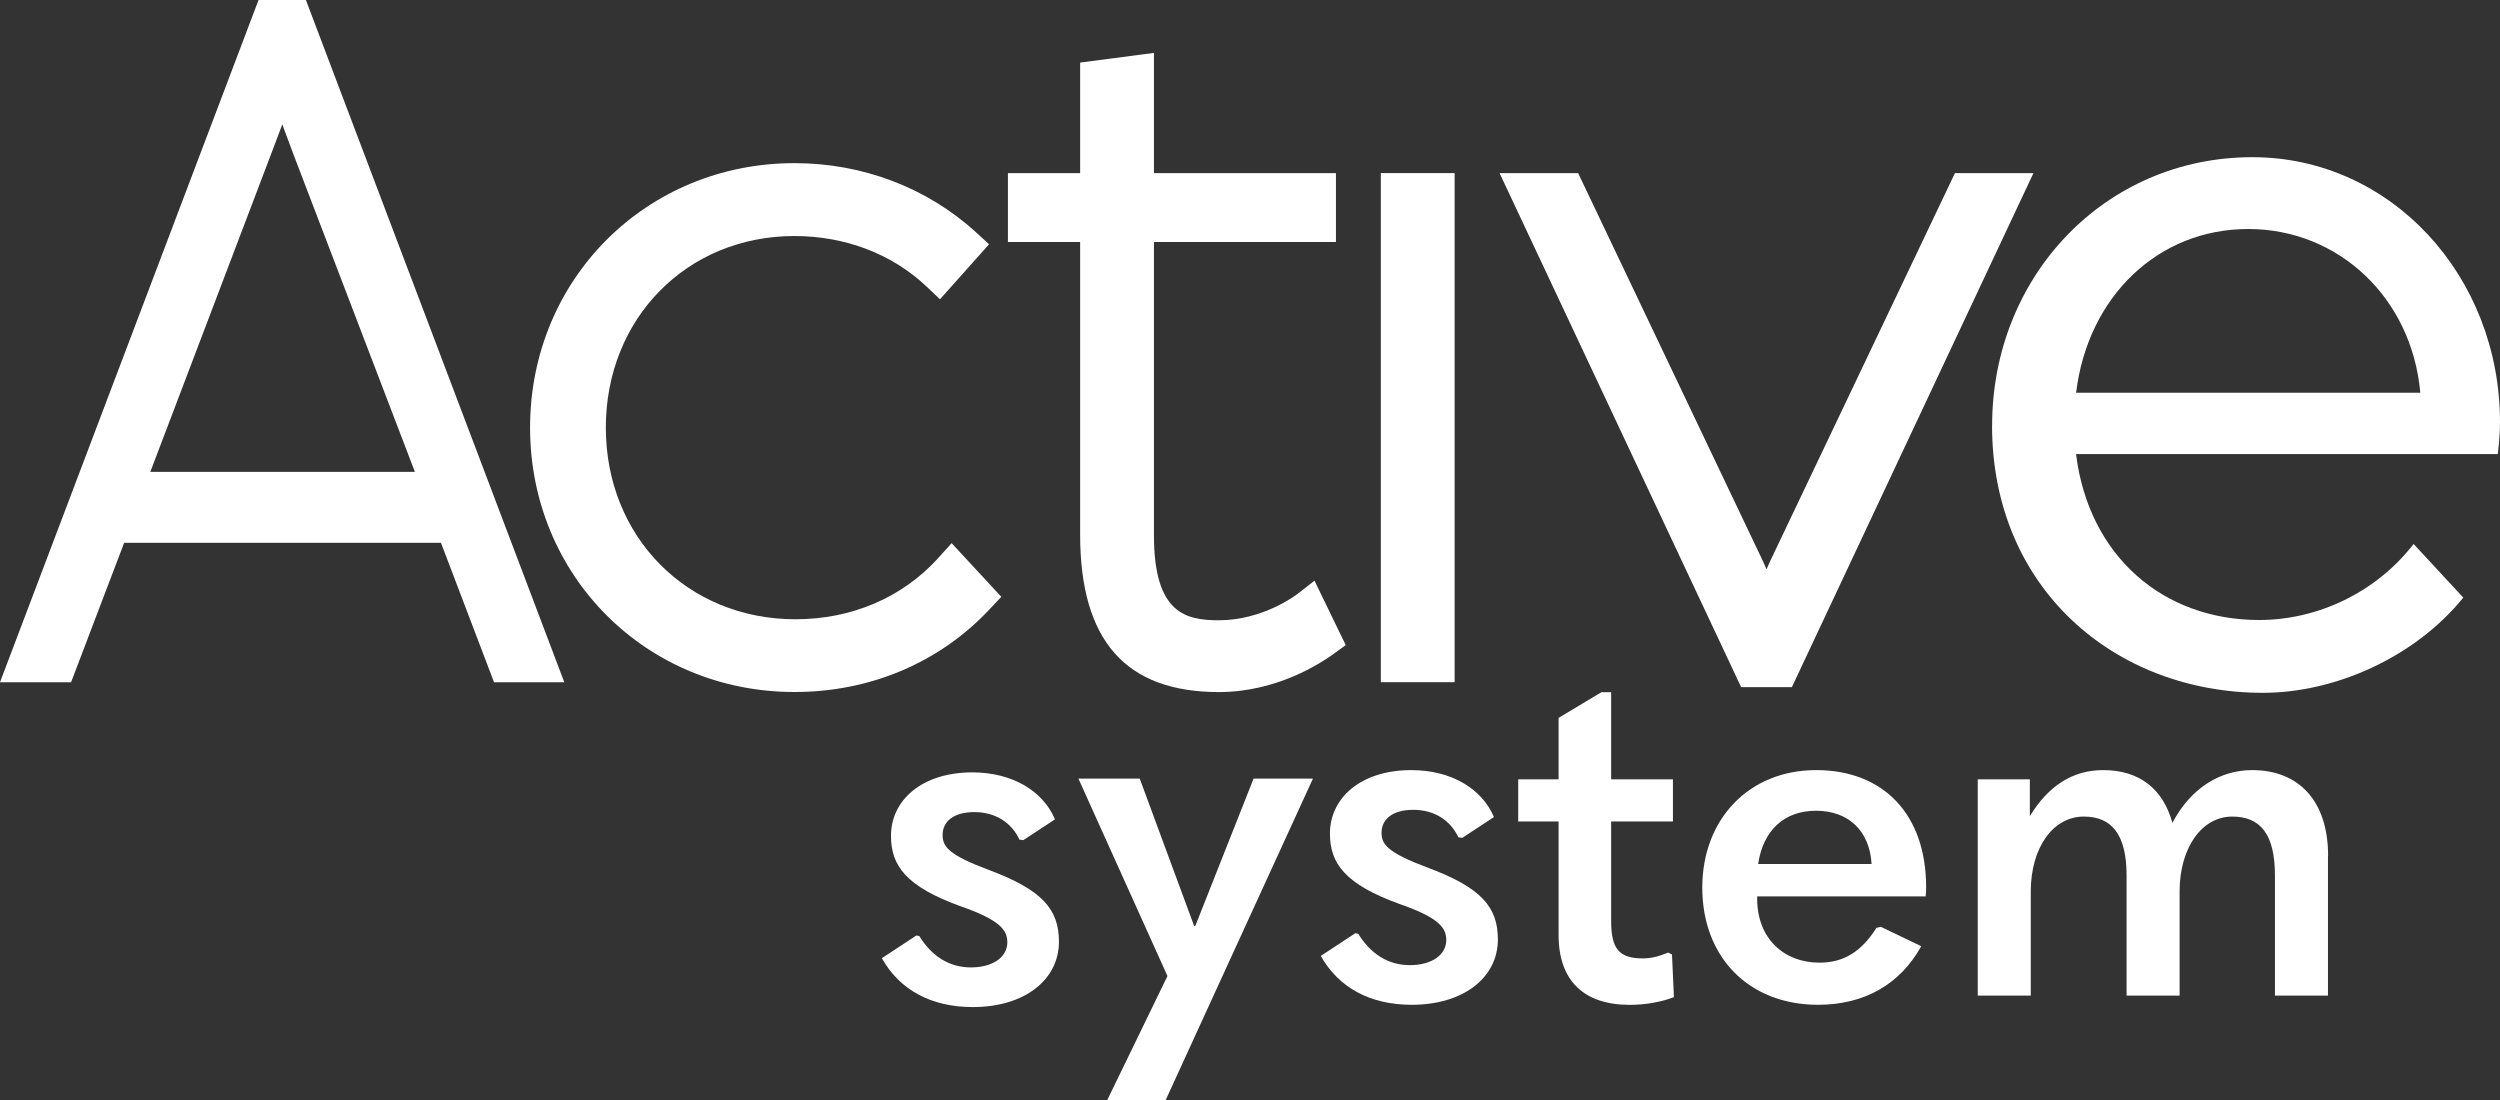
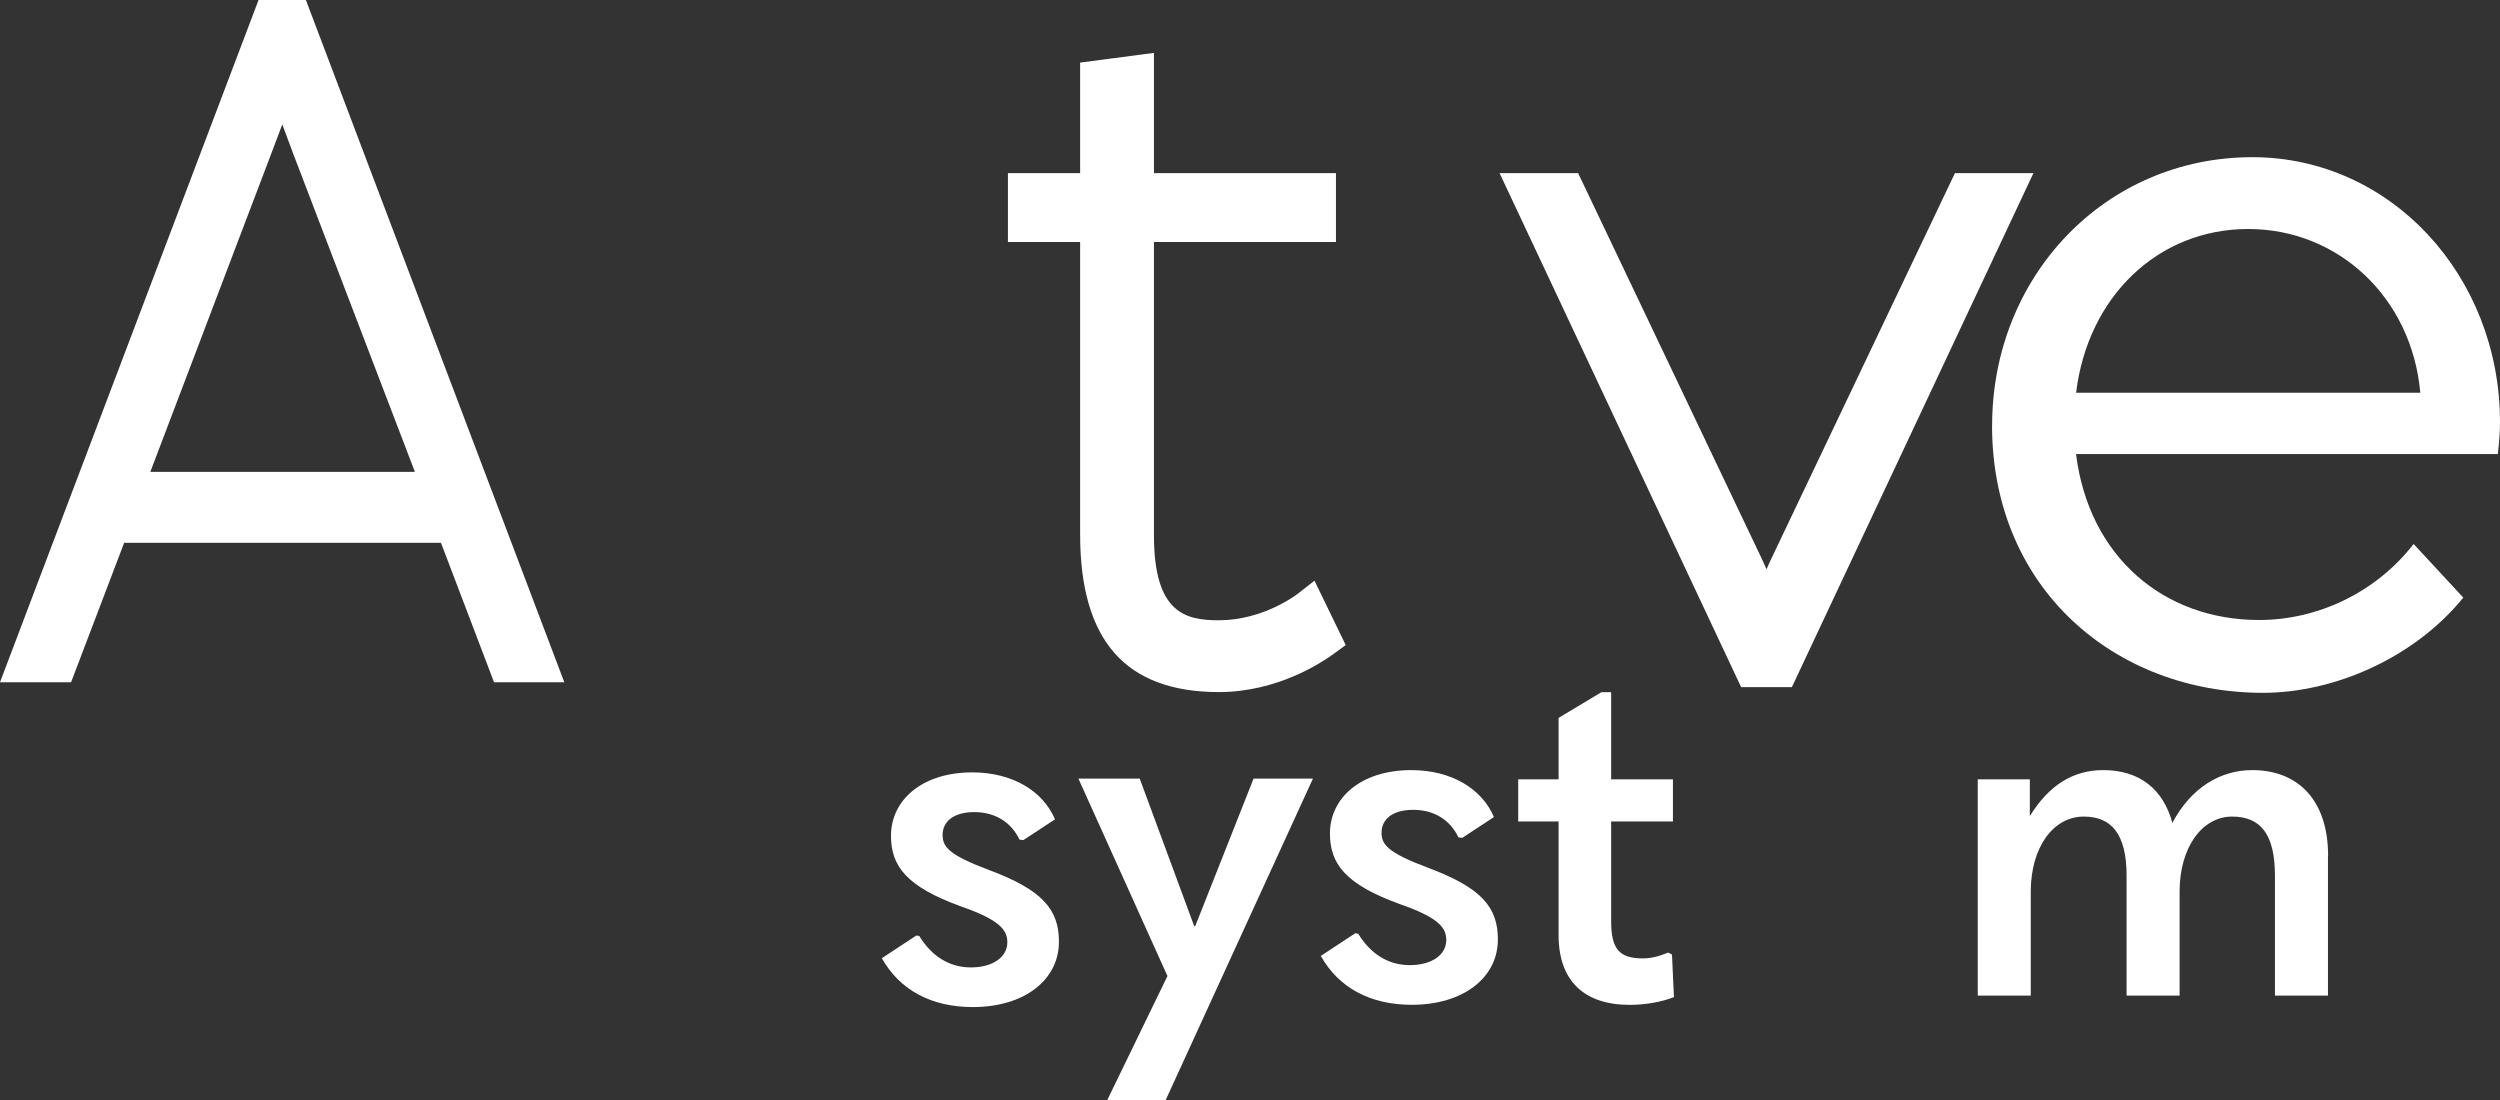
<svg xmlns="http://www.w3.org/2000/svg" id="Layer_1" data-name="Layer 1" viewBox="0 0 373.91 164.58">
  <rect x="0" y="0" width="373.91" height="164.58" fill="#333333" stroke="none" />
  <defs>
    <style>      .cls-1 {        fill: #fff;      }    </style>
  </defs>
  <g>
    <path class="cls-1" d="M38.67,0L0,102.04h10.63l7.94-20.86h47.38l7.94,20.86h10.51L45.75,0h-7.08ZM22.48,70.58l18.06-47.52c.64-1.66,1.19-3.15,1.68-4.45.48,1.31,1.03,2.79,1.66,4.45l18.17,47.51H22.48Z" />
-     <path class="cls-1" d="M140.34,83.45c-5.35,5.91-12.94,9.17-21.37,9.17-16.17,0-28.36-12.32-28.36-28.66s12.13-28.66,28.21-28.66c7.59,0,14.6,2.68,19.74,7.54l2.03,1.92,7.34-8.23-1.98-1.81c-7.31-6.66-16.94-10.32-27.12-10.32-22.18,0-39.55,17.37-39.55,39.55s17.37,39.55,39.55,39.55c11.34,0,21.71-4.4,29.2-12.4l1.73-1.84-7.43-8.02-1.99,2.2Z" />
    <path class="cls-1" d="M193.95,88.91c-.05.04-5.04,3.86-11.64,3.86-4.92,0-9.72-.98-9.72-12.68v-43.9h27.22v-10.3h-27.22V7.91l-11.04,1.45v16.53h-10.8v10.3h10.8v43.75c0,15.86,6.79,23.57,20.76,23.57,8.69,0,15.31-4.37,17.14-5.7l1.82-1.33-4.67-9.63-2.64,2.06Z" />
-     <rect class="cls-1" x="206.52" y="25.89" width="11.04" height="76.14" />
  </g>
  <path class="cls-1" d="M297.95,63.64c0-22.28,16.84-40.13,38.93-40.13,20.66,0,37.03,17.7,37.03,39.66,0,2.21-.32,4.58-.32,4.74h-63.09c1.91,15.33,13.08,24.82,27.38,24.82,8.74,0,17.47-4.09,23.11-11.37l7.43,8.02c-7.34,9.04-19.31,14.24-29.96,14.24-22.16,0-40.52-15.64-40.52-39.98ZM361.99,58.74c-1.27-14.22-12.24-24.49-25.74-24.49s-23.99,10.11-25.74,24.49h51.49Z" />
  <path class="cls-1" d="M304.14,25.89h-11.75l-27.37,57.47c-.28.58-.55,1.18-.81,1.79,0,0,0,0,0,0,0,0,0,0,0,0-.26-.61-.53-1.21-.81-1.79l-27.37-57.47h-11.75l36.13,76.88h7.59l36.13-76.88Z" />
  <g>
    <path class="cls-1" d="M131.88,143.32l5.17-3.4.44.07c1.82,2.97,4.44,4.7,7.71,4.7s5.46-1.52,5.46-3.76c0-1.81-1.09-3.33-6.92-5.36-8.22-2.97-10.48-6.08-10.48-10.57,0-5.28,4.58-9.48,12.16-9.48,5.97,0,10.55,2.75,12.37,7.02l-4.73,3.11-.58-.07c-1.24-2.61-3.64-4.12-6.77-4.12s-4.73,1.45-4.73,3.4c0,1.74.8,2.97,6.99,5.28,7.93,2.97,10.41,5.86,10.41,10.71,0,5.65-5.09,9.77-12.88,9.77-6.19,0-10.92-2.53-13.61-7.31Z" />
    <path class="cls-1" d="M165.58,164.58l9.03-18.6-13.32-29.53h9.17l8.15,22.07h.15l8.73-22.07h8.88l-22.05,48.13h-8.73Z" />
    <path class="cls-1" d="M197.53,142.98l5.17-3.4.44.07c1.82,2.97,4.44,4.7,7.71,4.7s5.46-1.52,5.46-3.76c0-1.81-1.09-3.33-6.92-5.36-8.22-2.97-10.48-6.08-10.48-10.57,0-5.28,4.58-9.48,12.16-9.48,5.97,0,10.55,2.75,12.37,7.02l-4.73,3.11-.58-.07c-1.24-2.61-3.64-4.12-6.77-4.12s-4.73,1.45-4.73,3.4c0,1.74.8,2.97,6.99,5.28,7.93,2.97,10.41,5.86,10.41,10.71,0,5.65-5.09,9.77-12.88,9.77-6.19,0-10.92-2.53-13.61-7.31Z" />
    <path class="cls-1" d="M250.07,142.76l.29,6.37c-1.82.72-4.22,1.16-6.62,1.16-6.84,0-10.63-3.62-10.63-10.42v-17.01h-6.04v-6.3h6.04v-9.19l6.4-3.84h1.46v13.03h9.24v6.3h-9.24v14.91c0,4.2,1.24,5.57,4.73,5.57,1.24,0,2.4-.29,3.79-.87l.58.29Z" />
-     <path class="cls-1" d="M262.81,134.07v.36c0,5.93,4,9.55,9.32,9.55,3.71,0,6.33-1.74,8.52-5.21l.66-.15,6.04,2.9c-3.13,5.64-8.44,8.76-15.43,8.76-10.48,0-17.32-7.24-17.32-17.51s6.99-17.59,17.03-17.59,16.45,6.59,16.45,17.51c0,.43,0,.72-.07,1.38h-25.18ZM262.96,129.22h16.96c-.29-4.99-3.49-7.96-8.3-7.96s-7.93,2.97-8.66,7.96Z" />
    <path class="cls-1" d="M348.18,127.99v20.92h-7.93v-17.95c0-6.22-2.18-8.83-6.4-8.83-4.51,0-7.86,4.63-7.86,11.22v15.56h-7.93v-17.95c0-6.22-2.26-8.83-6.4-8.83-4.59,0-7.93,4.63-7.93,11.22v15.56h-7.93v-32.35h7.79v5.5c2.77-4.49,6.33-6.88,10.99-6.88,5.39,0,8.95,2.82,10.33,7.89,2.84-5.36,7.28-7.89,11.94-7.89,6.92,0,11.35,4.56,11.35,12.81Z" />
  </g>
</svg>